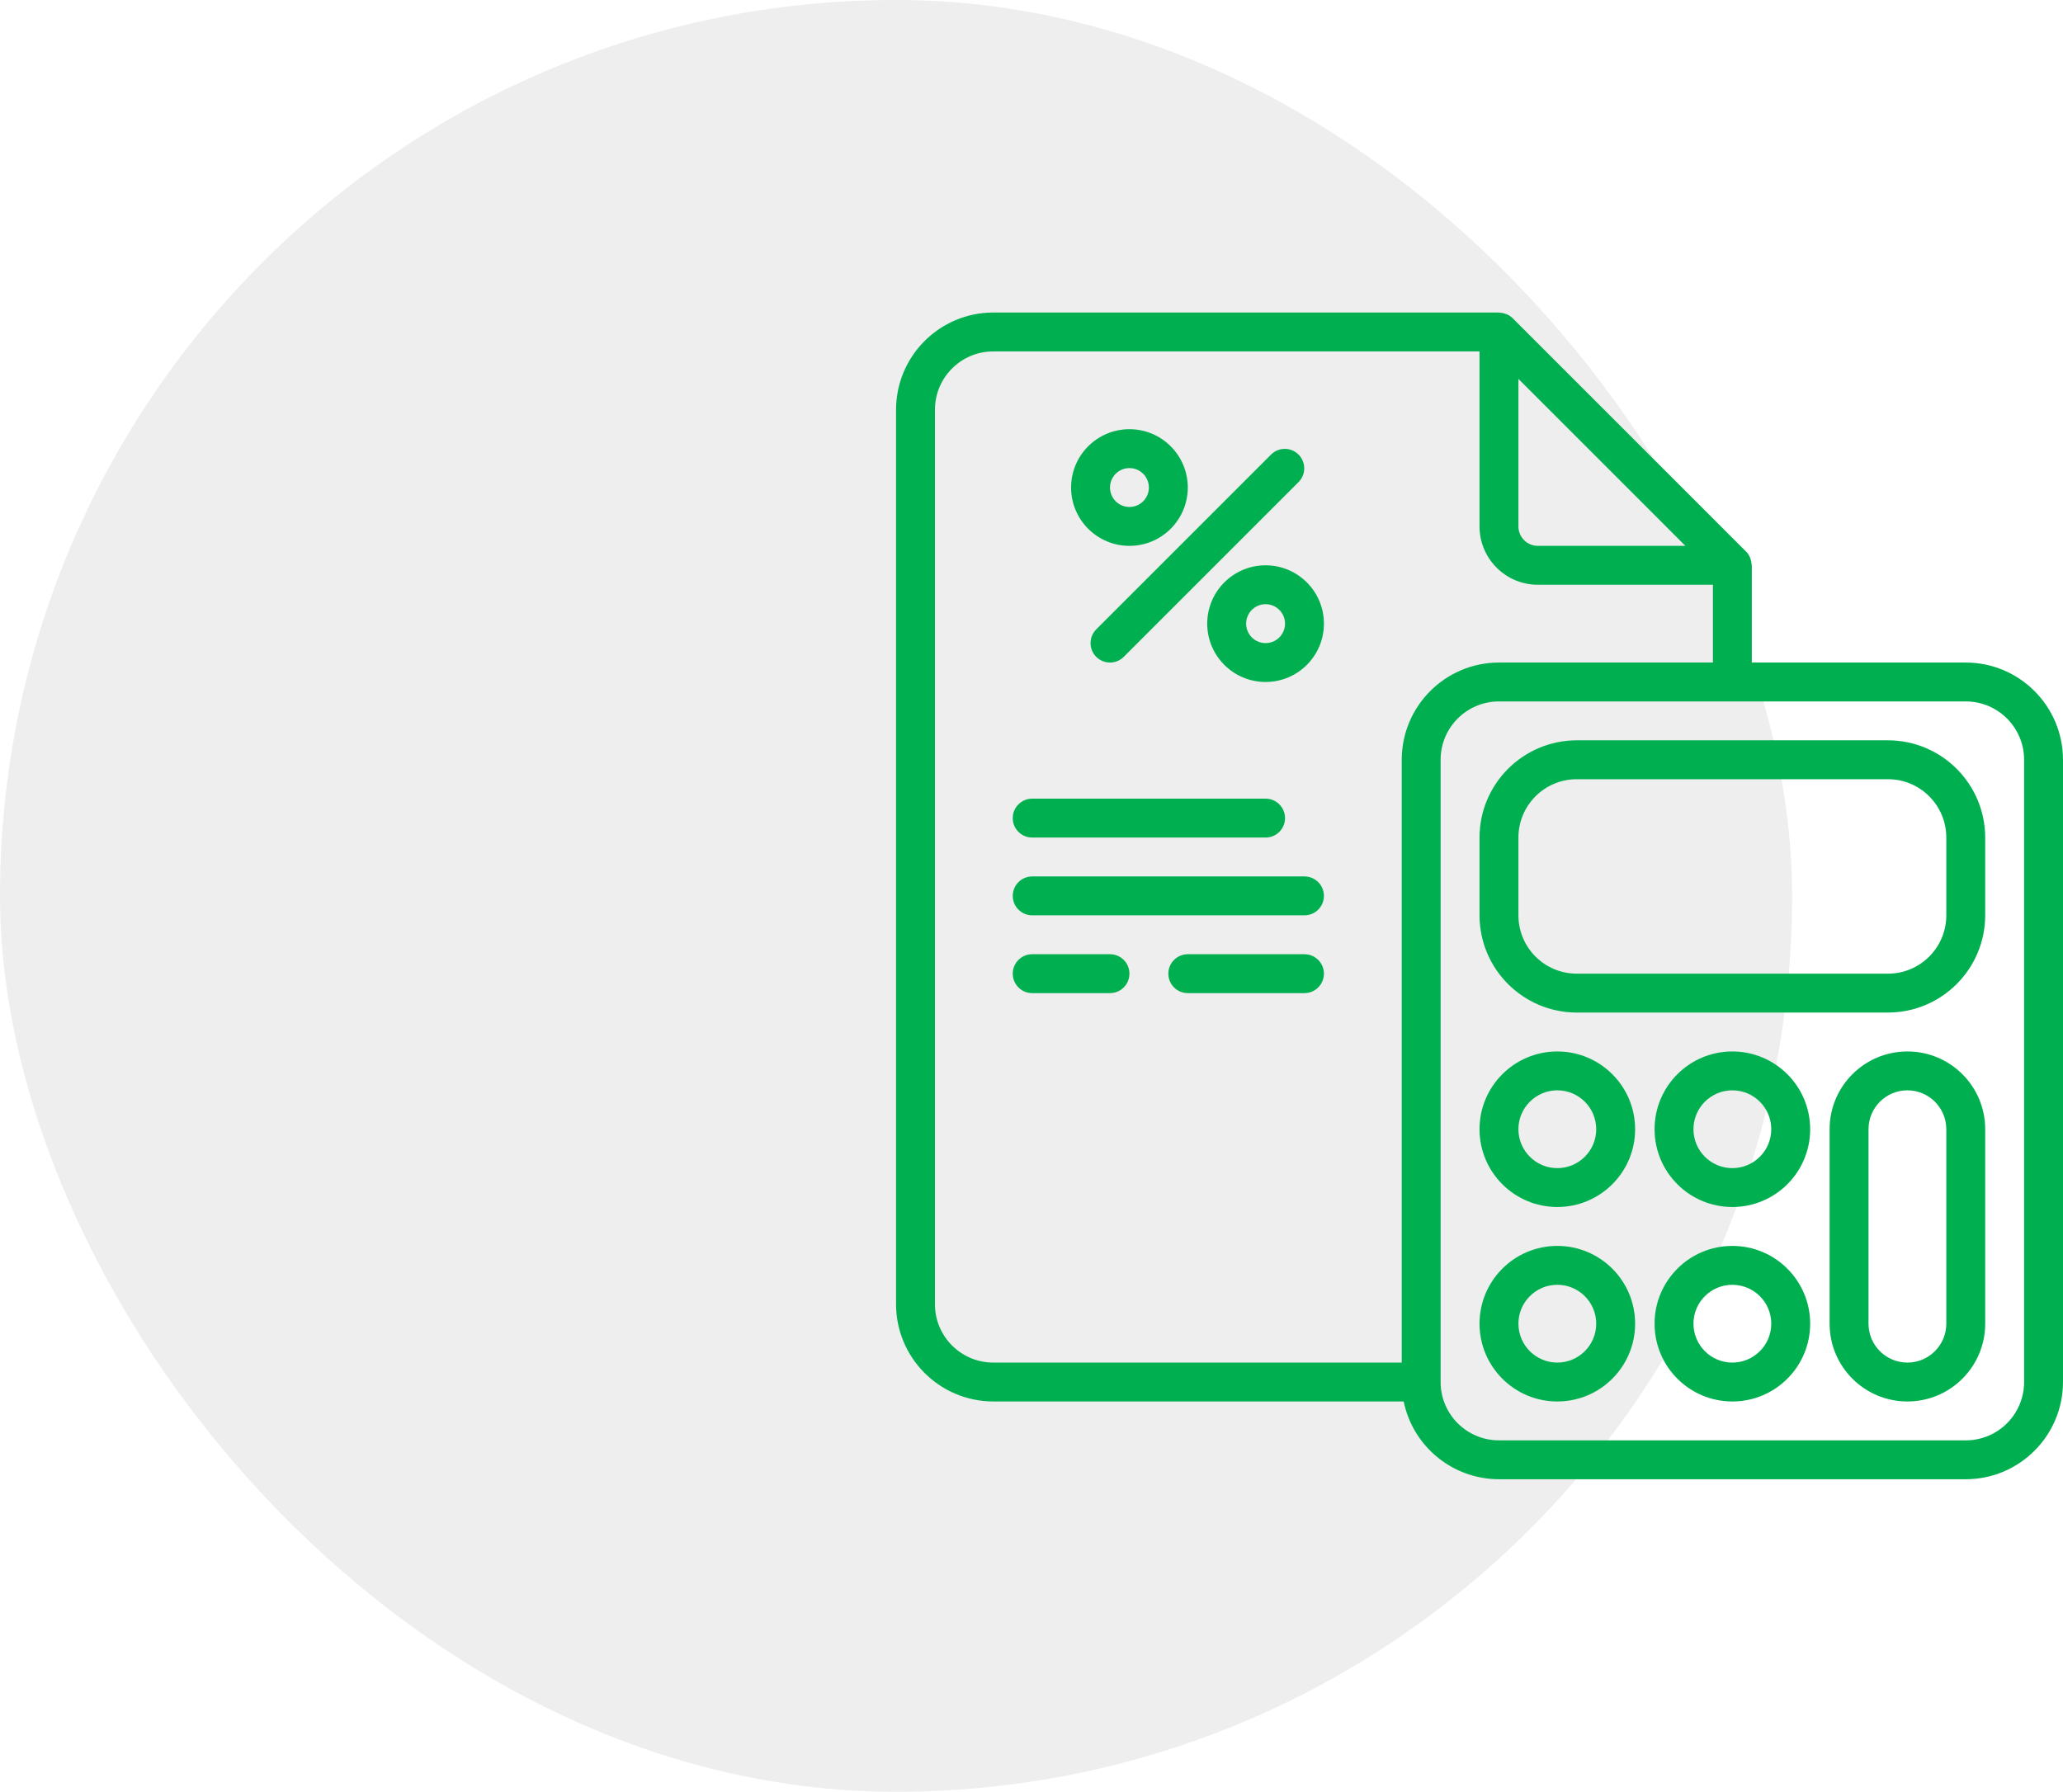
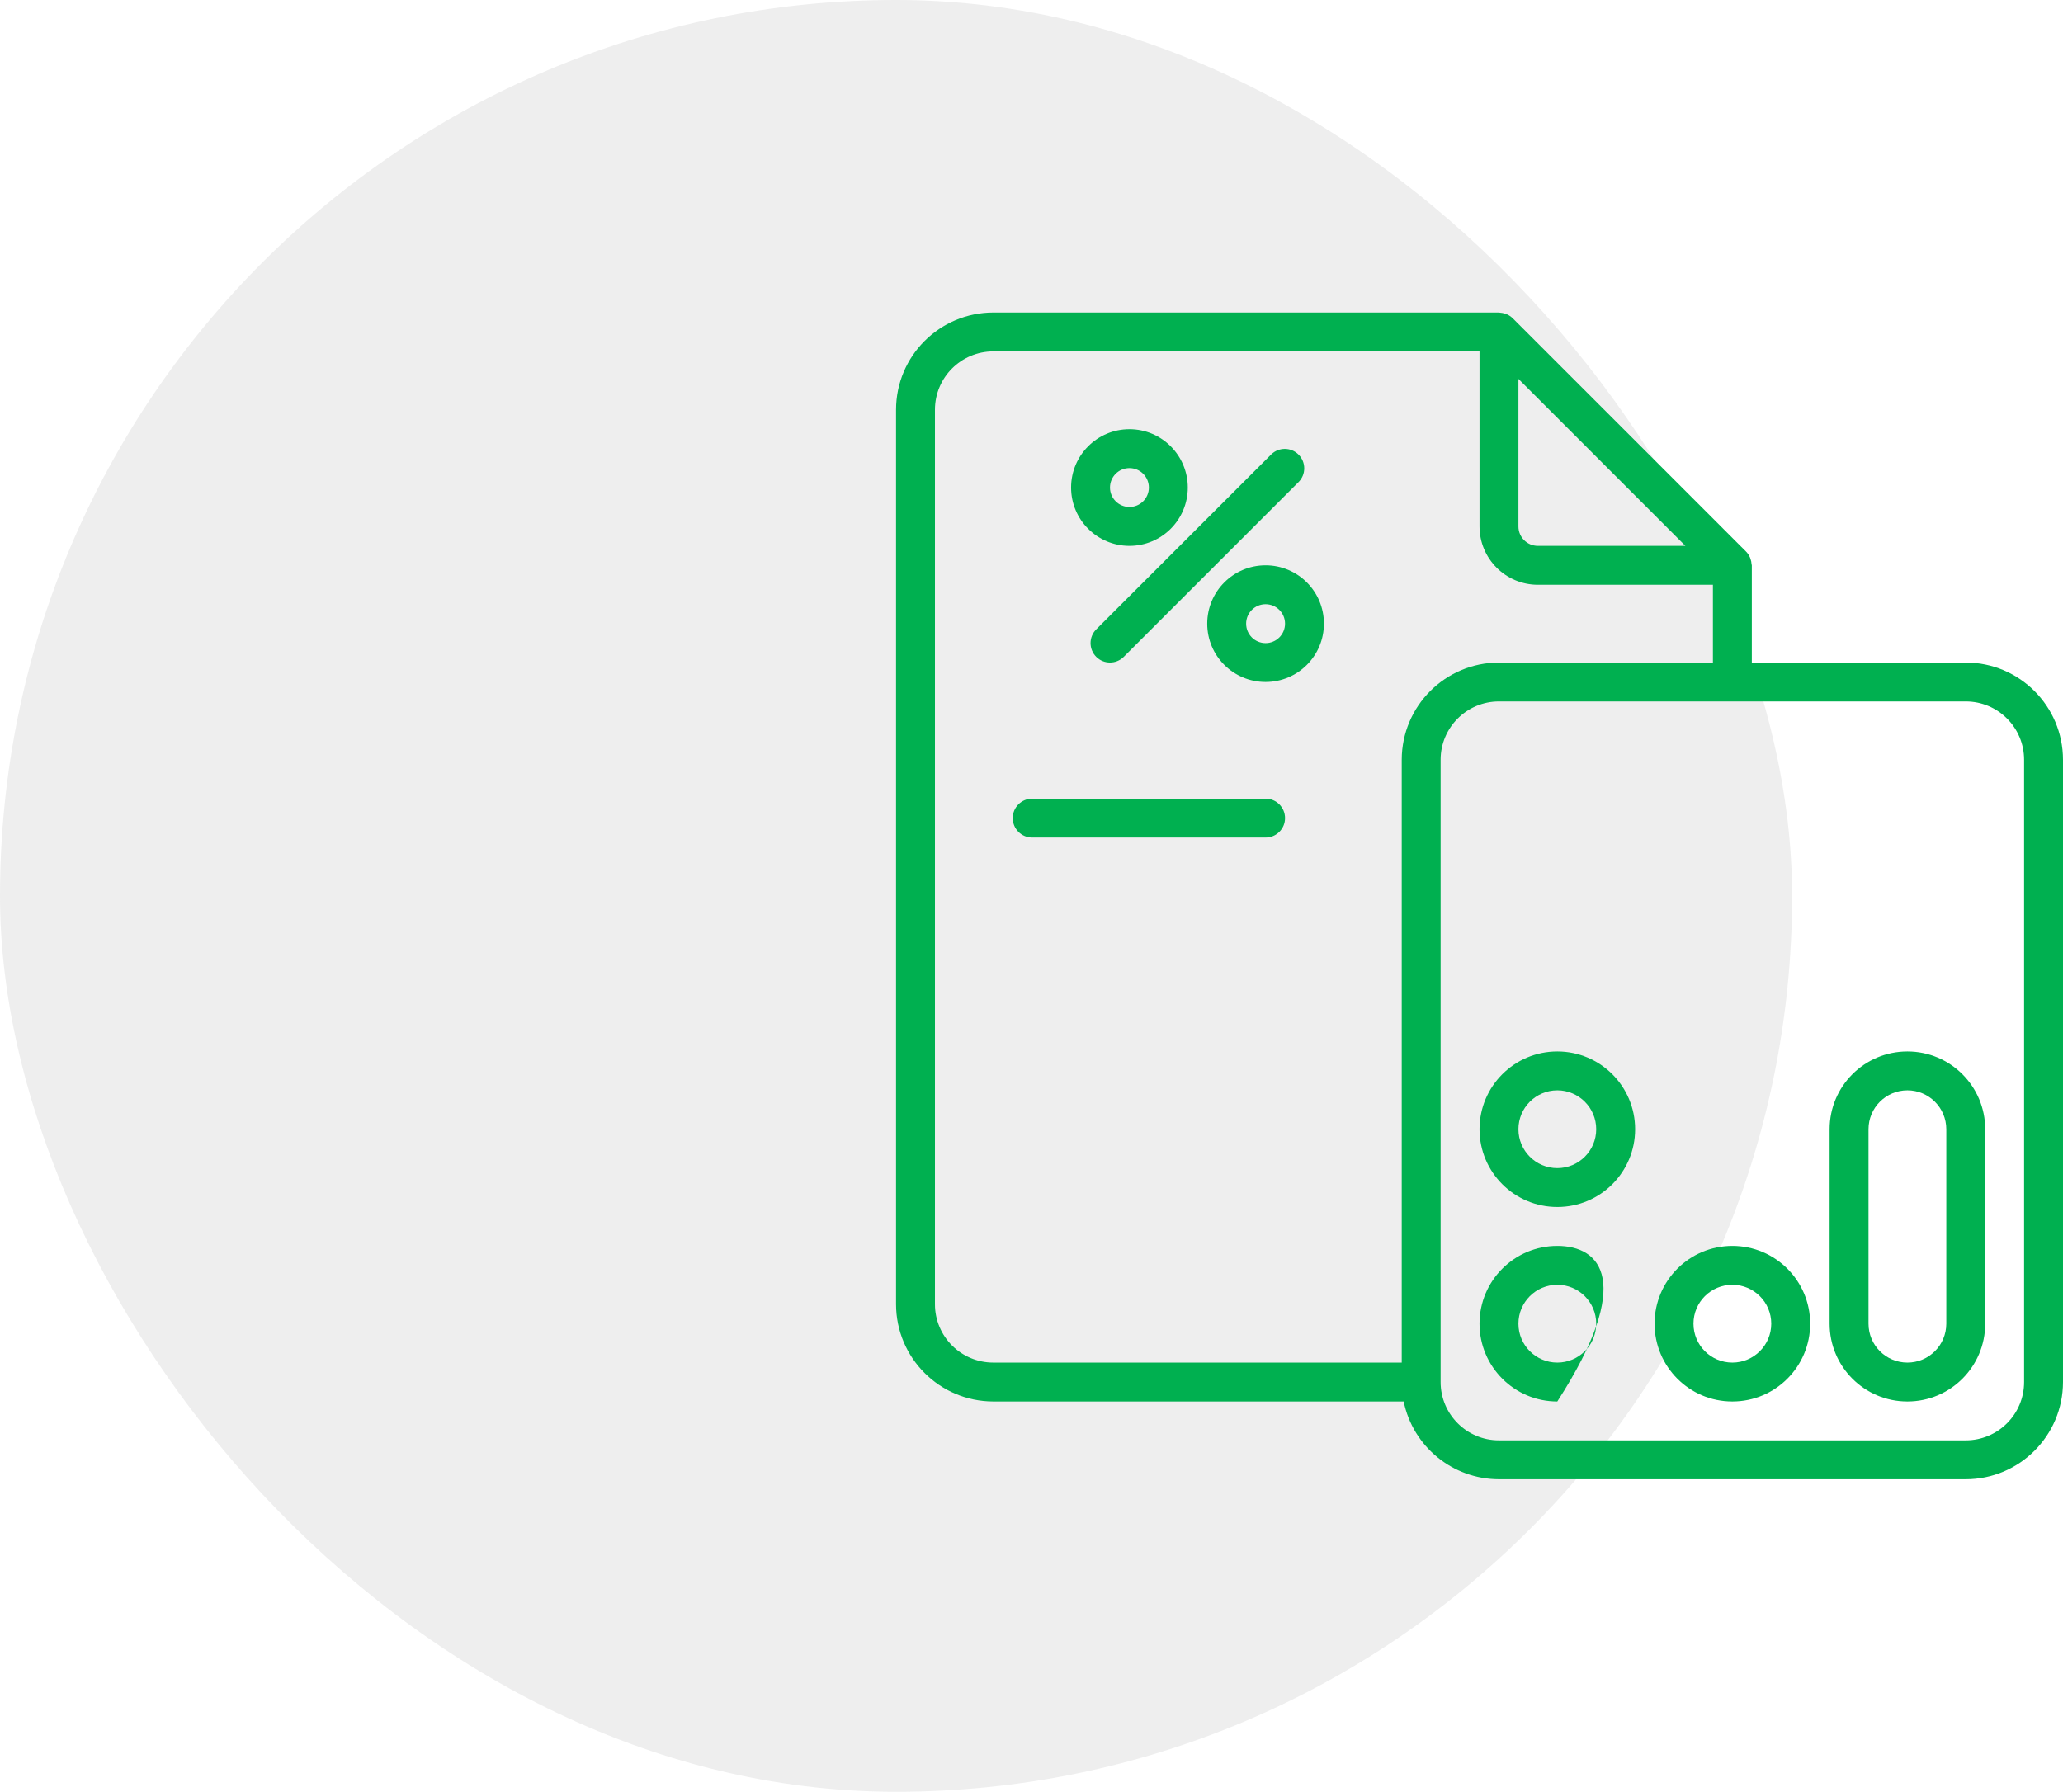
<svg xmlns="http://www.w3.org/2000/svg" width="99" height="86" viewBox="0 0 99 86" fill="none">
  <rect opacity="0.45" width="86" height="86" rx="43" fill="#DBDBDB" />
  <path d="M94.333 31.8H84.067V27.133C84.067 27.113 84.056 27.095 84.054 27.075C84.05 26.993 84.034 26.912 84.007 26.835C83.996 26.805 83.989 26.776 83.976 26.747C83.931 26.645 83.868 26.553 83.79 26.473L72.59 15.273C72.51 15.195 72.417 15.132 72.315 15.087C72.287 15.075 72.26 15.067 72.231 15.057C72.152 15.03 72.069 15.013 71.985 15.008C71.97 15.011 71.953 15 71.933 15H47.667C45.09 15.003 43.003 17.09 43 19.667V62.6C43.003 65.176 45.09 67.263 47.667 67.267H67.36C67.807 69.438 69.717 70.997 71.933 71H94.333C96.91 70.997 98.997 68.91 99 66.333V36.467C98.997 33.89 96.91 31.803 94.333 31.8ZM80.88 26.2H73.8C73.285 26.2 72.867 25.782 72.867 25.267V18.186L80.88 26.2ZM44.867 62.6V19.667C44.867 18.12 46.12 16.867 47.667 16.867H71V25.267C71 26.813 72.254 28.067 73.8 28.067H82.2V31.8H71.933C69.357 31.803 67.27 33.89 67.267 36.467V65.4H47.667C46.12 65.4 44.867 64.146 44.867 62.6ZM97.133 66.333C97.133 67.88 95.88 69.133 94.333 69.133H71.933C70.387 69.133 69.133 67.88 69.133 66.333V36.467C69.133 34.92 70.387 33.667 71.933 33.667H94.333C95.88 33.667 97.133 34.92 97.133 36.467V66.333Z" fill="#00B050" />
-   <path d="M90.6 35.533H75.667C73.09 35.536 71.003 37.624 71 40.2V43.933C71.003 46.51 73.09 48.597 75.667 48.6H90.6C93.176 48.597 95.263 46.51 95.267 43.933V40.2C95.263 37.624 93.176 35.536 90.6 35.533ZM93.4 43.933C93.4 45.48 92.146 46.733 90.6 46.733H75.667C74.12 46.733 72.867 45.48 72.867 43.933V40.2C72.867 38.654 74.12 37.4 75.667 37.4H90.6C92.146 37.4 93.4 38.654 93.4 40.2V43.933Z" fill="#00B050" />
  <path d="M74.733 50.467C72.672 50.467 71 52.138 71 54.2C71 56.262 72.672 57.933 74.733 57.933C76.795 57.933 78.467 56.262 78.467 54.2C78.467 52.138 76.795 50.467 74.733 50.467ZM74.733 56.067C73.703 56.067 72.867 55.231 72.867 54.2C72.867 53.169 73.703 52.333 74.733 52.333C75.764 52.333 76.6 53.169 76.6 54.2C76.6 55.231 75.764 56.067 74.733 56.067Z" fill="#00B050" />
-   <path d="M83.133 50.467C81.072 50.467 79.4 52.138 79.4 54.2C79.4 56.262 81.072 57.933 83.133 57.933C85.195 57.933 86.867 56.262 86.867 54.2C86.867 52.138 85.195 50.467 83.133 50.467ZM83.133 56.067C82.102 56.067 81.267 55.231 81.267 54.2C81.267 53.169 82.102 52.333 83.133 52.333C84.164 52.333 85 53.169 85 54.2C85 55.231 84.164 56.067 83.133 56.067Z" fill="#00B050" />
-   <path d="M74.733 59.8C72.672 59.8 71 61.472 71 63.533C71 65.595 72.672 67.267 74.733 67.267C76.795 67.267 78.467 65.595 78.467 63.533C78.467 61.472 76.795 59.8 74.733 59.8ZM74.733 65.4C73.703 65.4 72.867 64.564 72.867 63.533C72.867 62.502 73.703 61.667 74.733 61.667C75.764 61.667 76.6 62.502 76.6 63.533C76.6 64.564 75.764 65.4 74.733 65.4Z" fill="#00B050" />
+   <path d="M74.733 59.8C72.672 59.8 71 61.472 71 63.533C71 65.595 72.672 67.267 74.733 67.267C78.467 61.472 76.795 59.8 74.733 59.8ZM74.733 65.4C73.703 65.4 72.867 64.564 72.867 63.533C72.867 62.502 73.703 61.667 74.733 61.667C75.764 61.667 76.6 62.502 76.6 63.533C76.6 64.564 75.764 65.4 74.733 65.4Z" fill="#00B050" />
  <path d="M83.133 59.8C81.072 59.8 79.4 61.472 79.4 63.533C79.4 65.595 81.072 67.267 83.133 67.267C85.195 67.267 86.867 65.595 86.867 63.533C86.867 61.472 85.195 59.8 83.133 59.8ZM83.133 65.4C82.102 65.4 81.267 64.564 81.267 63.533C81.267 62.502 82.102 61.667 83.133 61.667C84.164 61.667 85 62.502 85 63.533C85 64.564 84.164 65.4 83.133 65.4Z" fill="#00B050" />
  <path d="M91.533 50.467C89.472 50.467 87.8 52.138 87.8 54.2V63.533C87.8 65.595 89.472 67.267 91.533 67.267C93.595 67.267 95.267 65.595 95.267 63.533V54.2C95.267 52.138 93.595 50.467 91.533 50.467ZM93.4 63.533C93.4 64.564 92.564 65.4 91.533 65.4C90.502 65.4 89.667 64.564 89.667 63.533V54.2C89.667 53.169 90.502 52.333 91.533 52.333C92.564 52.333 93.4 53.169 93.4 54.2V63.533Z" fill="#00B050" />
  <path d="M52.607 31.527C52.971 31.891 53.562 31.891 53.927 31.527L62.327 23.127C62.68 22.76 62.675 22.178 62.315 21.818C61.955 21.458 61.373 21.453 61.007 21.807L52.607 30.207C52.243 30.571 52.243 31.162 52.607 31.527Z" fill="#00B050" />
  <path d="M57.933 29.933C57.933 31.48 59.187 32.733 60.733 32.733C62.28 32.733 63.533 31.48 63.533 29.933C63.533 28.387 62.28 27.133 60.733 27.133C59.187 27.133 57.933 28.387 57.933 29.933ZM61.667 29.933C61.667 30.449 61.249 30.867 60.733 30.867C60.218 30.867 59.8 30.449 59.8 29.933C59.8 29.418 60.218 29 60.733 29C61.249 29 61.667 29.418 61.667 29.933Z" fill="#00B050" />
  <path d="M54.2 26.2C55.746 26.2 57 24.946 57 23.4C57 21.854 55.746 20.6 54.2 20.6C52.654 20.6 51.4 21.854 51.4 23.4C51.4 24.946 52.654 26.2 54.2 26.2ZM54.2 22.467C54.715 22.467 55.133 22.884 55.133 23.4C55.133 23.915 54.715 24.333 54.2 24.333C53.684 24.333 53.267 23.915 53.267 23.4C53.267 22.884 53.684 22.467 54.2 22.467Z" fill="#00B050" />
  <path d="M49.533 40.2H60.733C61.249 40.2 61.667 39.782 61.667 39.267C61.667 38.751 61.249 38.333 60.733 38.333H49.533C49.018 38.333 48.6 38.751 48.6 39.267C48.6 39.782 49.018 40.2 49.533 40.2Z" fill="#00B050" />
-   <path d="M62.6 42.067H49.533C49.018 42.067 48.6 42.485 48.6 43C48.6 43.515 49.018 43.933 49.533 43.933H62.6C63.115 43.933 63.533 43.515 63.533 43C63.533 42.485 63.115 42.067 62.6 42.067Z" fill="#00B050" />
-   <path d="M53.267 45.8H49.533C49.018 45.8 48.6 46.218 48.6 46.733C48.6 47.249 49.018 47.667 49.533 47.667H53.267C53.782 47.667 54.2 47.249 54.2 46.733C54.2 46.218 53.782 45.8 53.267 45.8Z" fill="#00B050" />
-   <path d="M62.6 45.8H57C56.485 45.8 56.067 46.218 56.067 46.733C56.067 47.249 56.485 47.667 57 47.667H62.6C63.115 47.667 63.533 47.249 63.533 46.733C63.533 46.218 63.115 45.8 62.6 45.8Z" fill="#00B050" />
</svg>